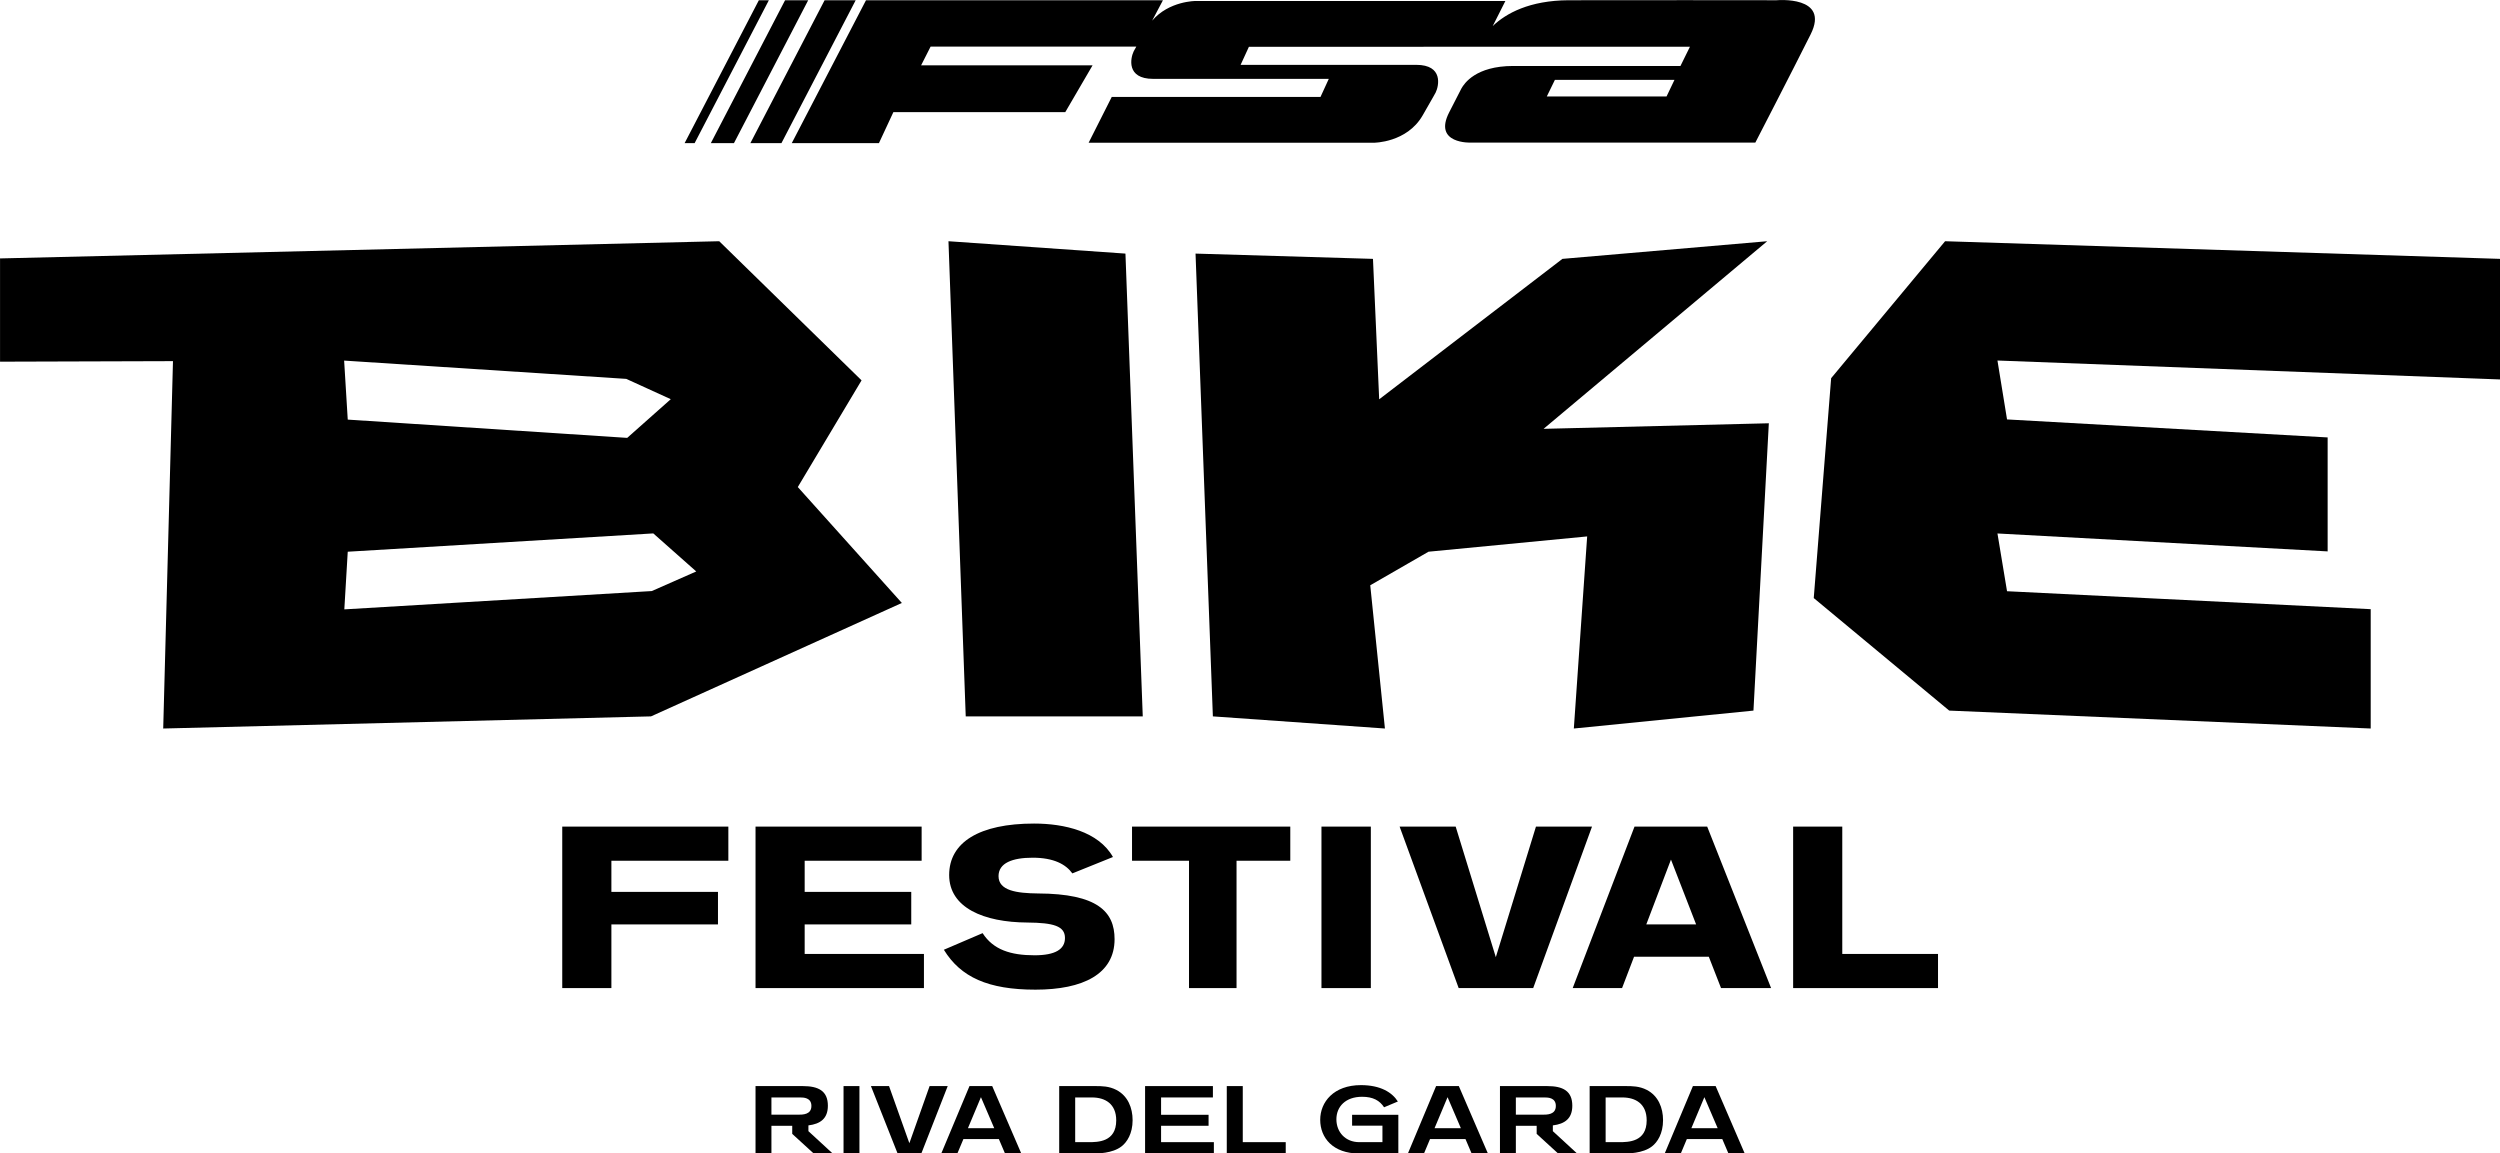
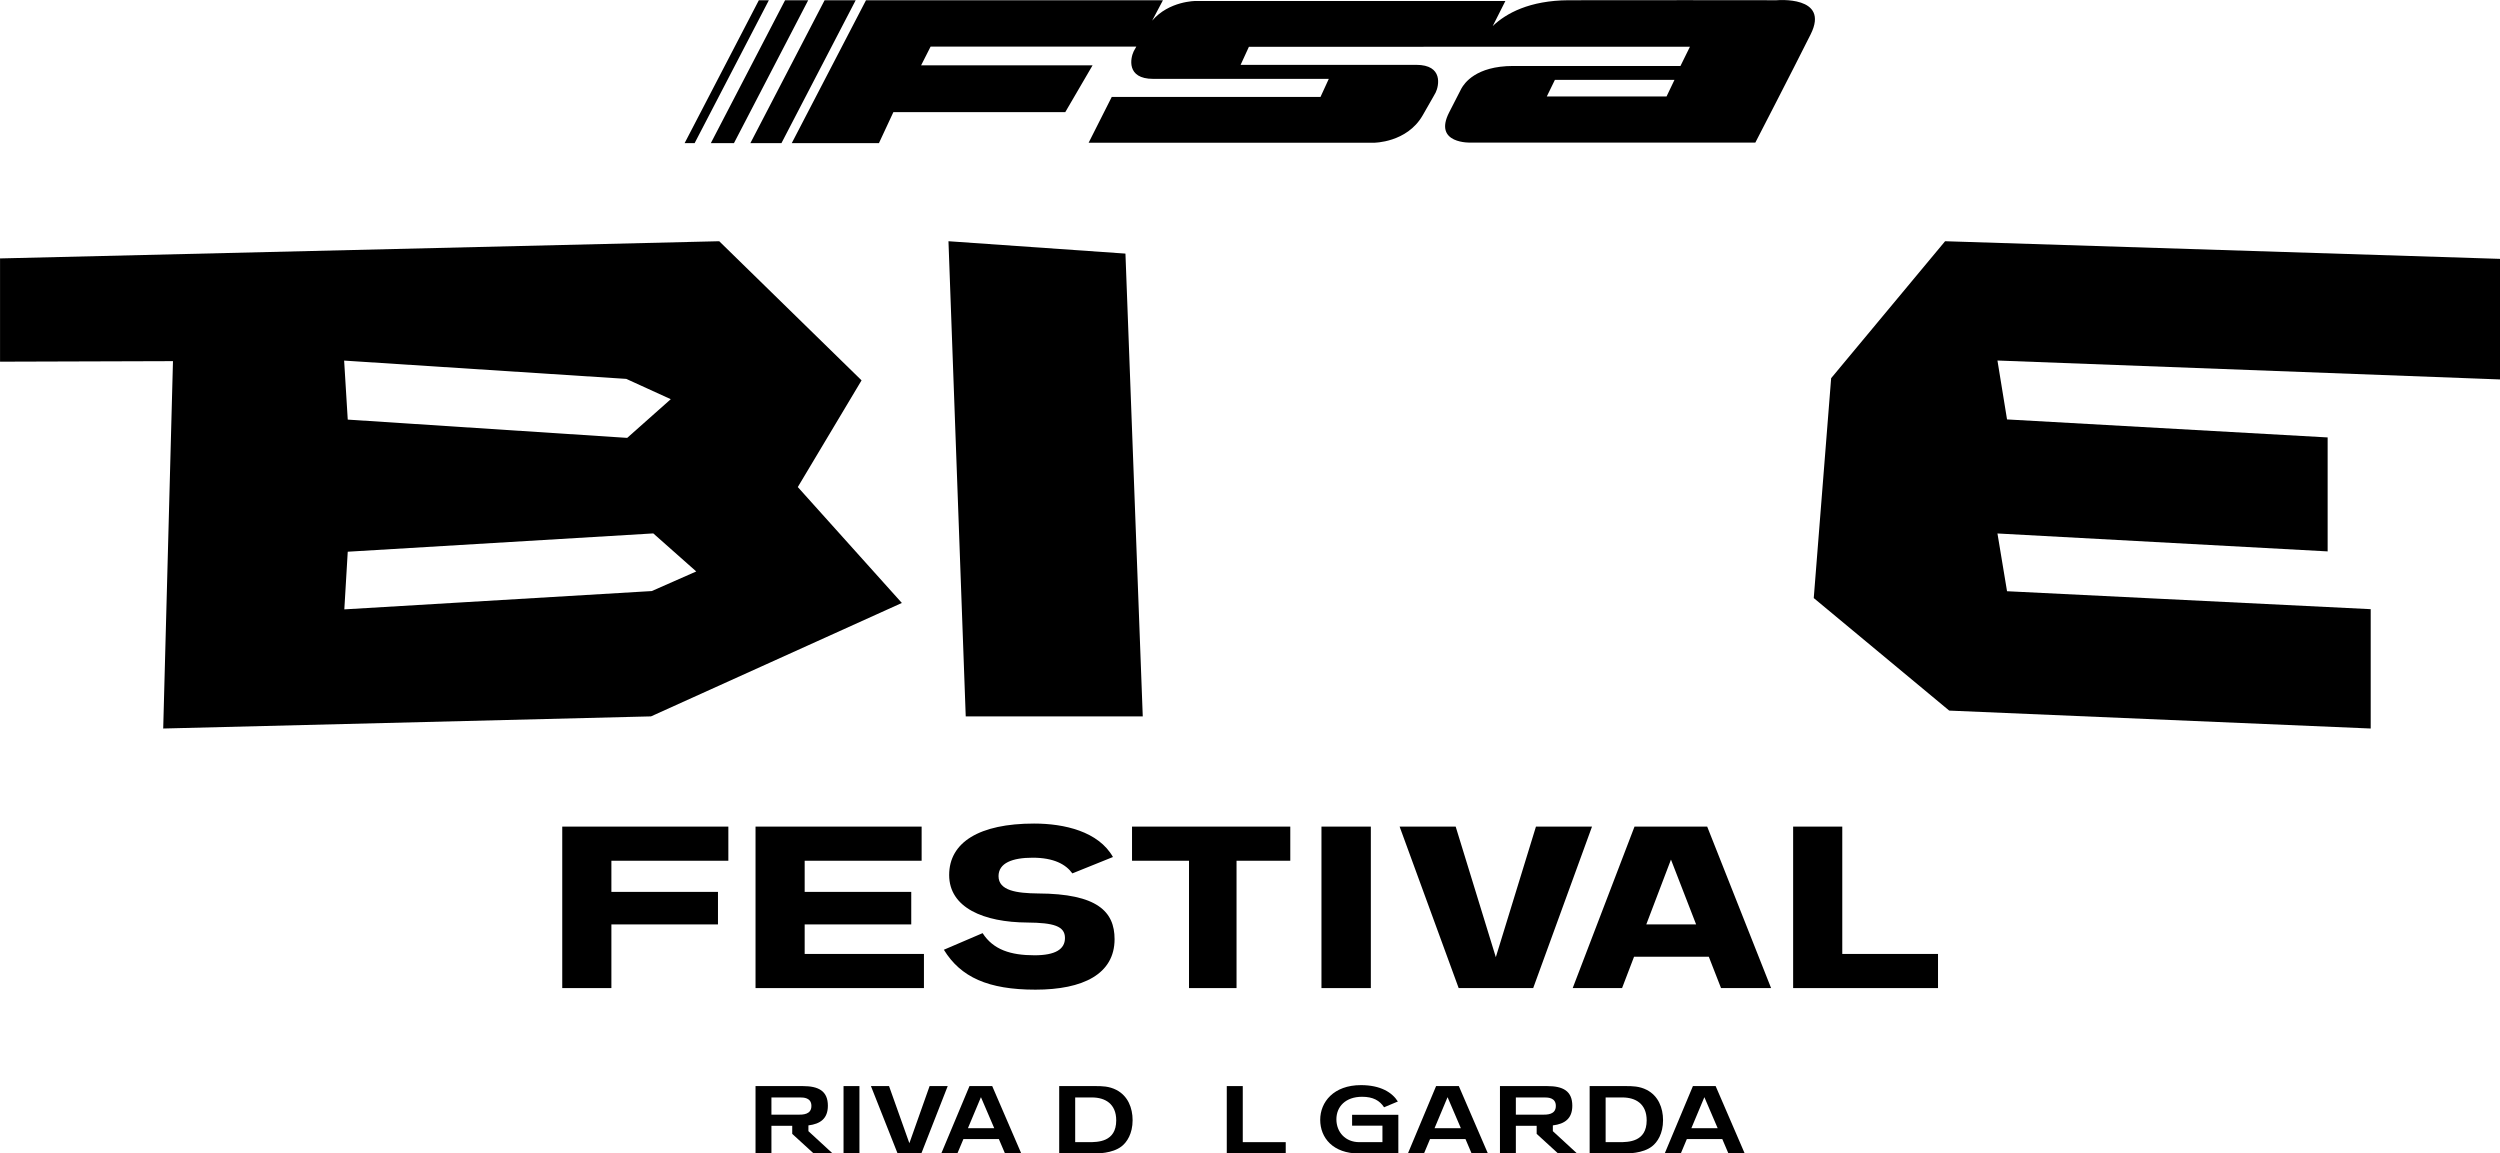
<svg xmlns="http://www.w3.org/2000/svg" width="100%" height="100%" viewBox="0 0 3808 1757" version="1.1" xml:space="preserve" style="fill-rule:evenodd;clip-rule:evenodd;stroke-linejoin:round;stroke-miterlimit:2;">
  <g transform="matrix(1,0,0,1,-674.961,-740.329)">
    <g transform="matrix(4.167,0,0,4.167,-67.751,1.842)">
      <path d="M911.886,393.339L908.383,372.227L1029.08,378.78L1029.08,337.12L911.886,330.539L908.383,309.01L1092.17,315.927L1092.17,271.849L889.241,265.402L847.592,315.459L841.233,395.838L890.747,436.973L1044.82,443.523L1044.82,399.898L911.886,393.339Z" style="fill-rule:nonzero;" />
    </g>
    <g transform="matrix(4.167,0,0,4.167,-67.751,1.842)">
      <path d="M524.937,265.402L531.248,439.088L595.959,439.088L589.631,269.922L524.937,265.402Z" style="fill-rule:nonzero;" />
    </g>
    <g transform="matrix(4.167,0,0,4.167,-67.751,1.842)">
      <path d="M416.488,393.279L304.101,399.972L305.351,378.897L417.035,372.204L432.742,386.112L416.488,393.279ZM304.101,309.04L407.154,315.717L423.43,323.142L407.504,337.283L305.351,330.605L304.031,309.04L304.101,309.04ZM493.169,316.258L441.14,265.402L441.129,265.402L178.251,271.688L178.251,309.431L241.466,309.234L237.896,443.523L416.206,439.088L507.9,397.629L469.861,355.257L493.169,316.258Z" style="fill-rule:nonzero;" />
    </g>
    <g transform="matrix(4.167,0,0,4.167,-67.751,1.842)">
-       <path d="M824.217,265.402L749.36,271.849L682.38,323.181L680.112,271.849L615.251,269.922L621.588,439.088L684.481,443.523L679.114,391.164L700.411,378.896L758.407,373.306L753.534,443.523L819.192,436.973L824.812,331.945L742.47,333.978L824.217,265.402Z" style="fill-rule:nonzero;" />
-     </g>
+       </g>
    <g transform="matrix(4.167,0,0,4.167,-67.751,1.842)">
      <path d="M401.723,491.858L401.723,503.242L440.683,503.242L440.683,515.133L401.723,515.133L401.723,538.407L383.761,538.407L383.761,479.377L444.477,479.377L444.477,491.858L401.723,491.858Z" style="fill-rule:nonzero;" />
    </g>
    <g transform="matrix(4.167,0,0,4.167,-67.751,1.842)">
      <path d="M515.972,525.927L515.972,538.407L454.412,538.407L454.412,479.377L515.128,479.377L515.128,491.858L472.374,491.858L472.374,503.242L511.334,503.242L511.334,515.133L472.374,515.133L472.374,525.927L515.972,525.927Z" style="fill-rule:nonzero;" />
    </g>
    <g transform="matrix(4.167,0,0,4.167,-67.751,1.842)">
      <path d="M523.252,524.395L537.42,518.322C541.299,524.395 547.708,526.417 556.394,526.417C563.984,526.417 567.525,524.226 567.525,520.093C567.525,515.708 563.309,514.528 553.78,514.443C537.842,514.359 525.192,509.046 525.192,497.071C525.192,485.096 536.239,478.266 556.225,478.266C567.273,478.266 579.753,481.133 585.066,490.493L570.224,496.481C567.863,493.192 563.477,490.747 555.719,490.747C548.298,490.747 543.239,492.686 543.239,497.492C543.239,502.806 549.9,503.733 557.659,503.817C579.415,503.902 585.656,510.479 585.656,520.515C585.656,533.248 574.187,538.982 556.731,538.982C539.443,538.982 529.409,534.429 523.252,524.395Z" style="fill-rule:nonzero;" />
    </g>
    <g transform="matrix(4.167,0,0,4.167,-67.751,1.842)">
      <path d="M649.887,491.858L630.238,491.858L630.238,538.407L612.867,538.407L612.867,491.858L592.037,491.858L592.037,479.377L649.887,479.377L649.887,491.858Z" style="fill-rule:nonzero;" />
    </g>
    <g transform="matrix(4.167,0,0,4.167,-67.751,1.842)">
      <rect x="661.283" y="479.377" width="18.047" height="59.03" style="fill-rule:nonzero;" />
    </g>
    <g transform="matrix(4.167,0,0,4.167,-67.751,1.842)">
      <path d="M760.18,479.377L738.677,538.407L711.438,538.407L689.85,479.377L710.342,479.377L725.015,527.107L739.689,479.377L760.18,479.377Z" style="fill-rule:nonzero;" />
    </g>
    <g transform="matrix(4.167,0,0,4.167,-67.751,1.842)">
      <path d="M798.233,515.133L789.041,491.436L780.017,515.133L798.233,515.133ZM802.87,526.939L775.548,526.939L771.163,538.407L753.117,538.407L775.717,479.377L802.28,479.377L825.64,538.407L807.34,538.407L802.87,526.939Z" style="fill-rule:nonzero;" />
    </g>
    <g transform="matrix(4.167,0,0,4.167,-67.751,1.842)">
      <path d="M886.657,525.927L886.657,538.407L833.698,538.407L833.698,479.377L851.66,479.377L851.66,525.927L886.657,525.927Z" style="fill-rule:nonzero;" />
    </g>
    <g transform="matrix(4.167,0,0,4.167,-67.751,1.842)">
      <path d="M460.222,584.688L469.835,584.688C471.702,584.688 474.836,584.688 474.836,581.483C474.836,578.42 471.913,578.385 470.716,578.385L460.222,578.385L460.222,584.688ZM482.618,598.879L475.681,598.879L467.828,591.695L467.828,588.737L460.222,588.737L460.222,598.879L454.412,598.879L454.412,574.229L471.702,574.229C477.406,574.229 480.857,575.99 480.857,581.413C480.857,586.132 478.075,588.069 473.744,588.597L473.744,590.709L482.618,598.879Z" style="fill-rule:nonzero;" />
    </g>
    <g transform="matrix(4.167,0,0,4.167,-67.751,1.842)">
      <rect x="486.583" y="574.229" width="5.811" height="24.65" style="fill-rule:nonzero;" />
    </g>
    <g transform="matrix(4.167,0,0,4.167,-67.751,1.842)">
      <path d="M524.661,574.229L515.012,598.879L506.35,598.879L496.595,574.229L503.215,574.229L510.646,595.111L518.041,574.229L524.661,574.229Z" style="fill-rule:nonzero;" />
    </g>
    <g transform="matrix(4.167,0,0,4.167,-67.751,1.842)">
      <path d="M541.668,589.618L536.809,578.279L532.055,589.618L541.668,589.618ZM543.359,593.597L530.4,593.597L528.182,598.879L522.301,598.879L532.619,574.229L540.929,574.229L551.563,598.879L545.612,598.879L543.359,593.597Z" style="fill-rule:nonzero;" />
    </g>
    <g transform="matrix(4.167,0,0,4.167,-67.751,1.842)">
      <path d="M586.261,586.766C586.261,580.673 582.177,578.385 577.388,578.385L571.26,578.385L571.26,594.724L576.19,594.724C579.465,594.724 586.261,594.724 586.261,586.766ZM592.248,586.695C592.248,591.625 590.17,594.759 588.198,596.273C584.853,598.879 579.36,598.879 577.564,598.879L565.415,598.879L565.415,574.229L578.726,574.229C580.874,574.229 583.62,574.229 586.332,575.638C590.522,577.821 592.248,582.188 592.248,586.695Z" style="fill-rule:nonzero;" />
    </g>
    <g transform="matrix(4.167,0,0,4.167,-67.751,1.842)">
-       <path d="M621.952,594.724L621.952,598.879L596.81,598.879L596.81,574.229L621.6,574.229L621.6,578.385L602.655,578.385L602.655,584.723L620.016,584.723L620.016,588.737L602.655,588.737L602.655,594.724L621.952,594.724Z" style="fill-rule:nonzero;" />
-     </g>
+       </g>
    <g transform="matrix(4.167,0,0,4.167,-67.751,1.842)">
      <path d="M648.22,594.724L648.22,598.879L626.67,598.879L626.67,574.229L632.515,574.229L632.515,594.724L648.22,594.724Z" style="fill-rule:nonzero;" />
    </g>
    <g transform="matrix(4.167,0,0,4.167,-67.751,1.842)">
      <path d="M689.384,584.723L689.384,598.879L675.087,598.879C665.509,598.879 660.825,593.174 660.825,586.554C660.825,580.075 665.72,573.877 675.721,573.877C682.869,573.877 687.13,576.554 689.208,579.863L684.172,581.976C682.552,579.511 680.158,578.138 676.143,578.138C670.051,578.138 666.741,581.765 666.741,586.378C666.741,591.061 670.051,594.724 675.087,594.724L683.573,594.724L683.573,588.702L672.481,588.702L672.481,584.723L689.384,584.723Z" style="fill-rule:nonzero;" />
    </g>
    <g transform="matrix(4.167,0,0,4.167,-67.751,1.842)">
      <path d="M712.236,589.618L707.376,578.279L702.622,589.618L712.236,589.618ZM713.926,593.597L700.967,593.597L698.749,598.879L692.868,598.879L703.186,574.229L711.496,574.229L722.131,598.879L716.179,598.879L713.926,593.597Z" style="fill-rule:nonzero;" />
    </g>
    <g transform="matrix(4.167,0,0,4.167,-67.751,1.842)">
      <path d="M732.341,584.688L741.954,584.688C743.821,584.688 746.955,584.688 746.955,581.483C746.955,578.42 744.032,578.385 742.835,578.385L732.341,578.385L732.341,584.688ZM754.737,598.879L747.8,598.879L739.947,591.695L739.947,588.737L732.341,588.737L732.341,598.879L726.531,598.879L726.531,574.229L743.821,574.229C749.525,574.229 752.976,575.99 752.976,581.413C752.976,586.132 750.194,588.069 745.863,588.597L745.863,590.709L754.737,598.879Z" style="fill-rule:nonzero;" />
    </g>
    <g transform="matrix(4.167,0,0,4.167,-67.751,1.842)">
      <path d="M780.159,586.766C780.159,580.673 776.075,578.385 771.286,578.385L765.158,578.385L765.158,594.724L770.088,594.724C773.363,594.724 780.159,594.724 780.159,586.766ZM786.146,586.695C786.146,591.625 784.068,594.759 782.096,596.273C778.751,598.879 773.258,598.879 771.462,598.879L759.313,598.879L759.313,574.229L772.624,574.229C774.772,574.229 777.518,574.229 780.23,575.638C784.42,577.821 786.146,582.188 786.146,586.695Z" style="fill-rule:nonzero;" />
    </g>
    <g transform="matrix(4.167,0,0,4.167,-67.751,1.842)">
      <path d="M806.11,589.618L801.251,578.279L796.497,589.618L806.11,589.618ZM807.8,593.597L794.842,593.597L792.624,598.879L786.743,598.879L797.061,574.229L805.371,574.229L816.006,598.879L810.054,598.879L807.8,593.597Z" style="fill-rule:nonzero;" />
    </g>
    <g transform="matrix(4.167,0,0,4.167,-67.751,1.842)">
      <path d="M455.62,177.326L428.489,229.547L432.149,229.547L459.279,177.326L455.62,177.326ZM479.655,177.326L452.525,229.547L463.883,229.547L491.014,177.326L479.655,177.326ZM465.203,177.326L438.072,229.547L446.524,229.547L473.655,177.326L465.203,177.326ZM827.649,177.311C827.649,177.311 764.705,177.232 751.581,177.311C737.318,177.396 728.746,182.093 723.887,186.748L728.512,177.582L615.279,177.582C615.279,177.582 605.552,177.554 599.389,184.779L603.329,177.326L494.784,177.326L467.656,229.547L499.521,229.547L504.803,218.206L567.639,218.206L577.612,201.107L514.929,201.116L518.405,194.267L593.594,194.267C592.89,195.516 592.662,195.942 592.662,195.942C591.472,198.383 589.822,206.052 599.763,206.052L663.965,206.045L660.932,212.653L584.624,212.653L576.172,229.4L680.414,229.4C680.414,229.4 692.483,229.431 698.25,219.437C702.106,212.756 703.029,211.04 703.029,211.04C704.219,208.597 705.871,200.927 695.93,200.927L631.726,200.935L634.76,194.327L720.068,194.314L795.97,194.314L792.512,201.337C792.512,201.337 743.937,201.315 731.342,201.337C717.627,201.36 713.478,207.745 712.439,209.566C712.439,209.566 711.309,211.809 707.991,218.242C701.94,229.972 715.996,229.358 715.996,229.358L819.873,229.358C819.873,229.358 833.244,203.479 840.105,189.766C847.238,175.502 827.649,177.311 827.649,177.311ZM787.42,212.494L743.648,212.494L746.611,206.417L790.323,206.417L787.42,212.494Z" style="fill-rule:nonzero;" />
    </g>
  </g>
</svg>